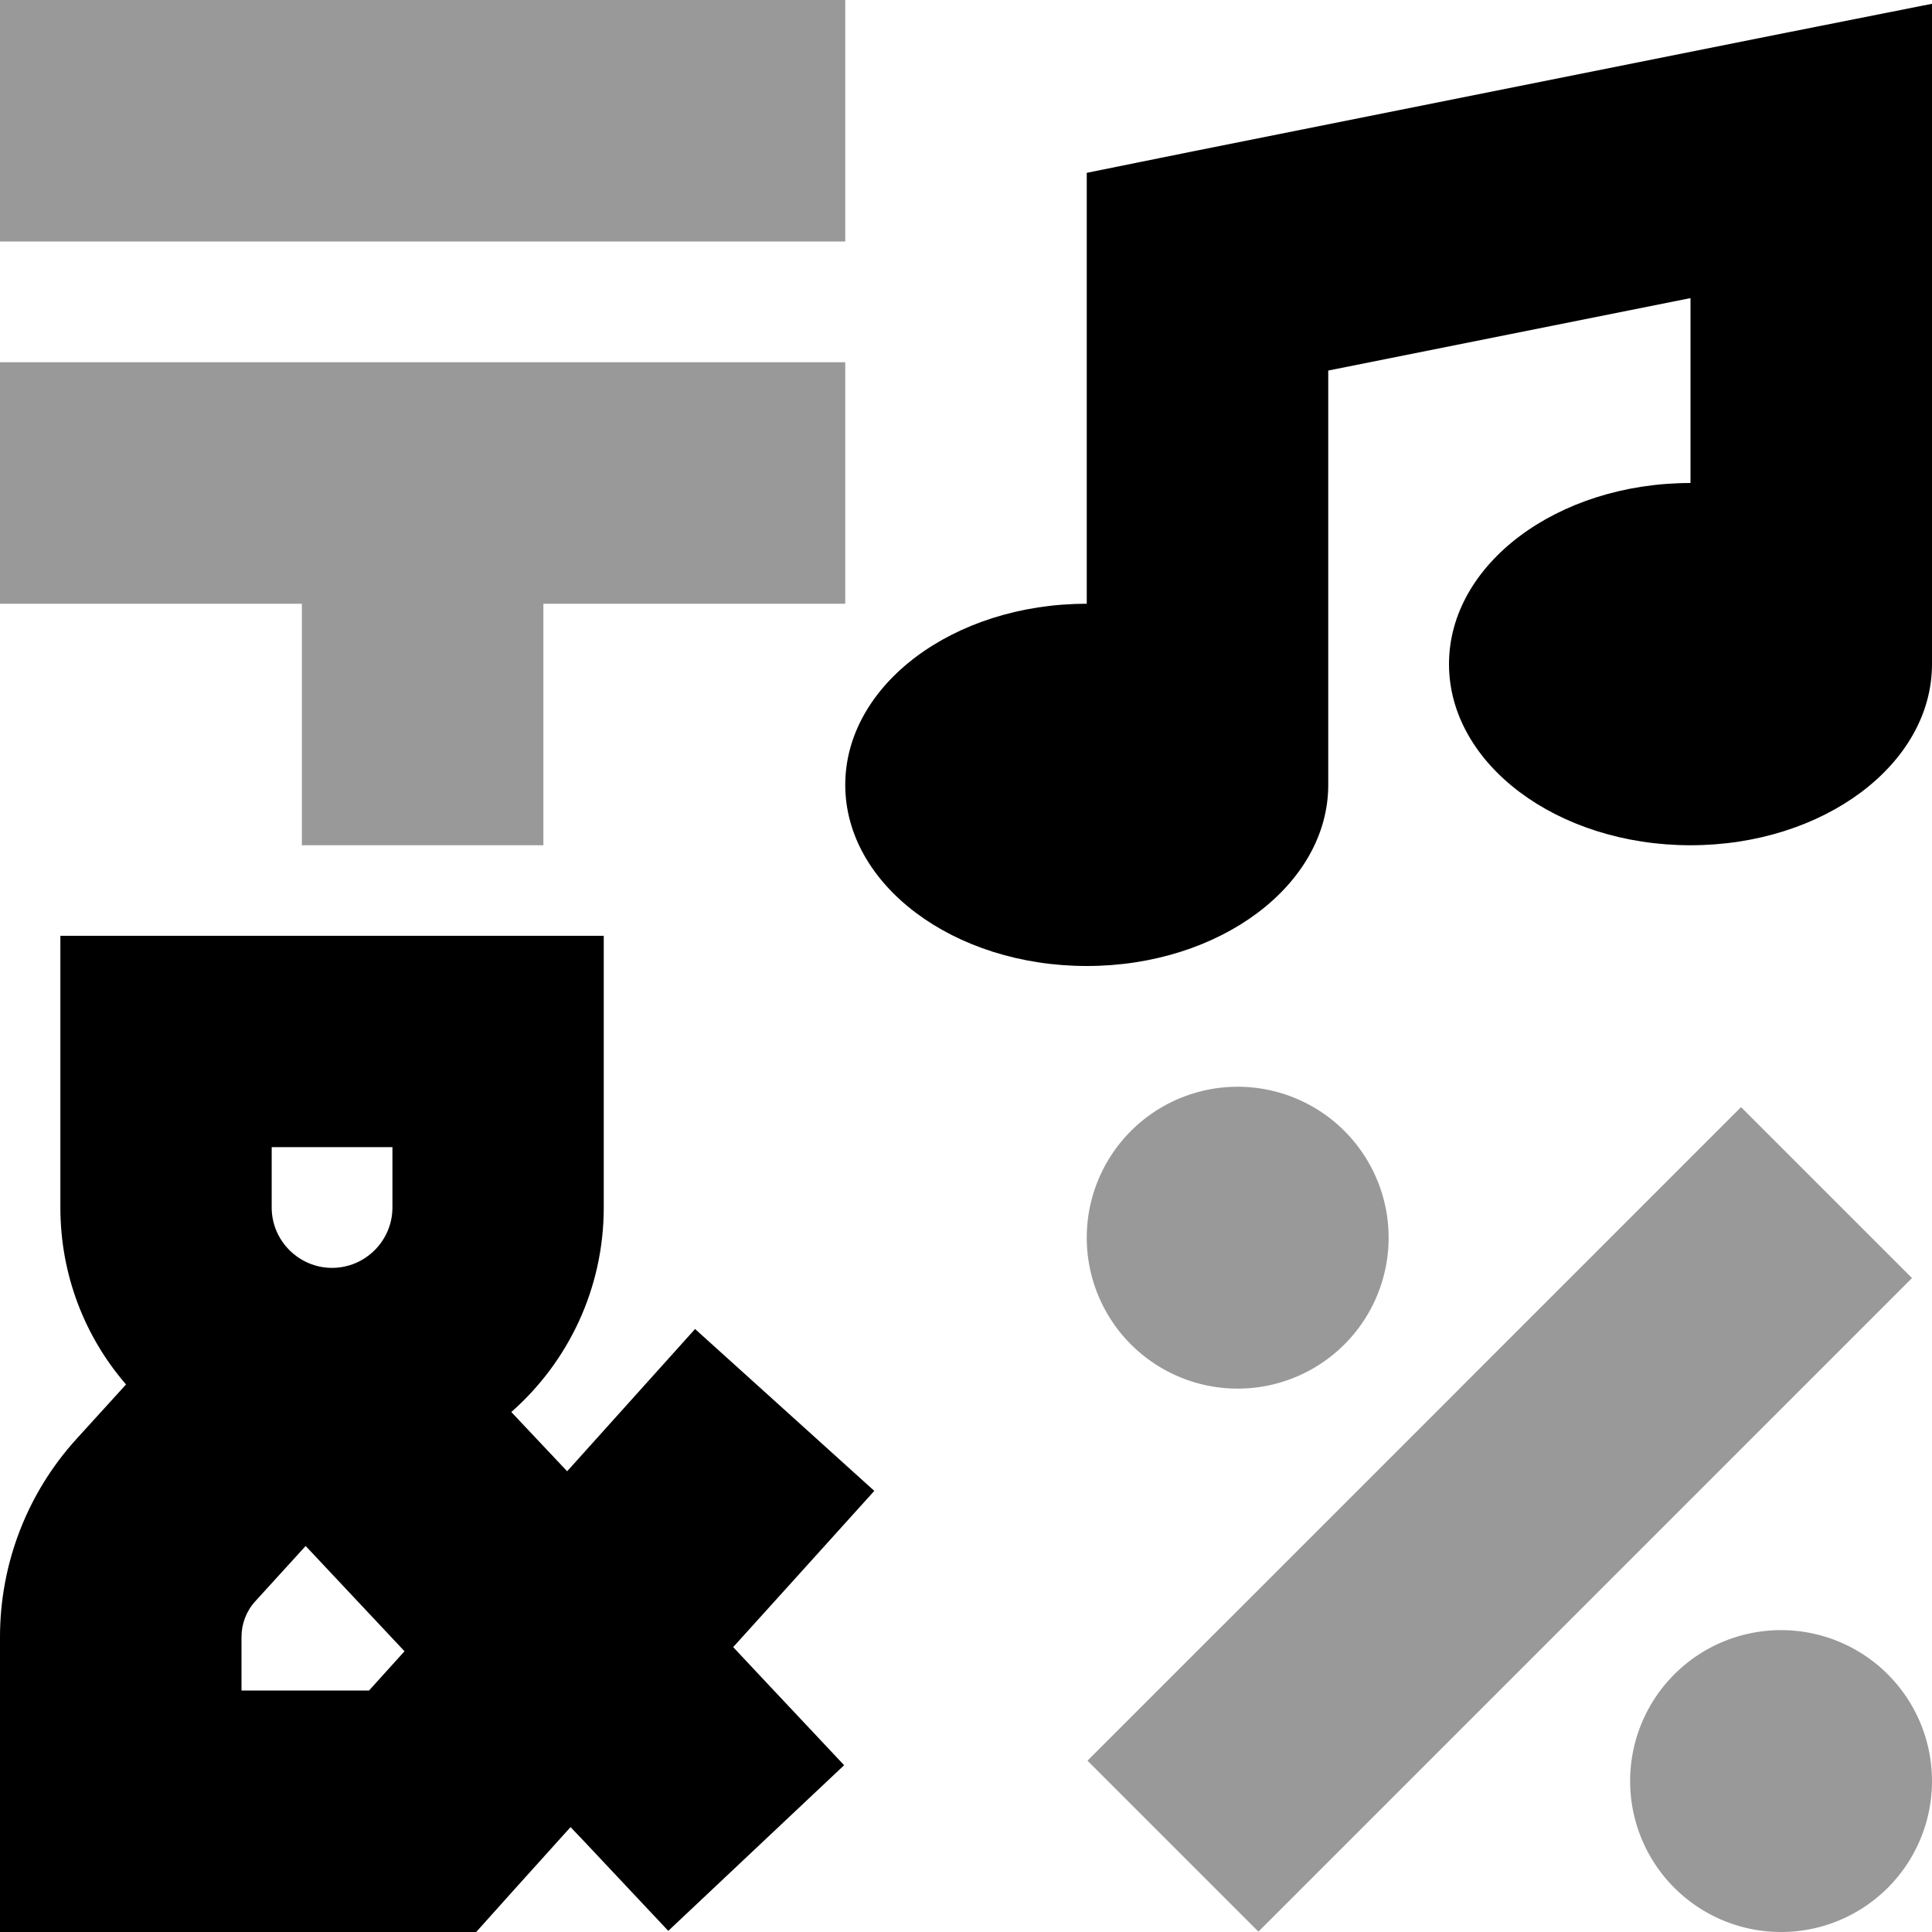
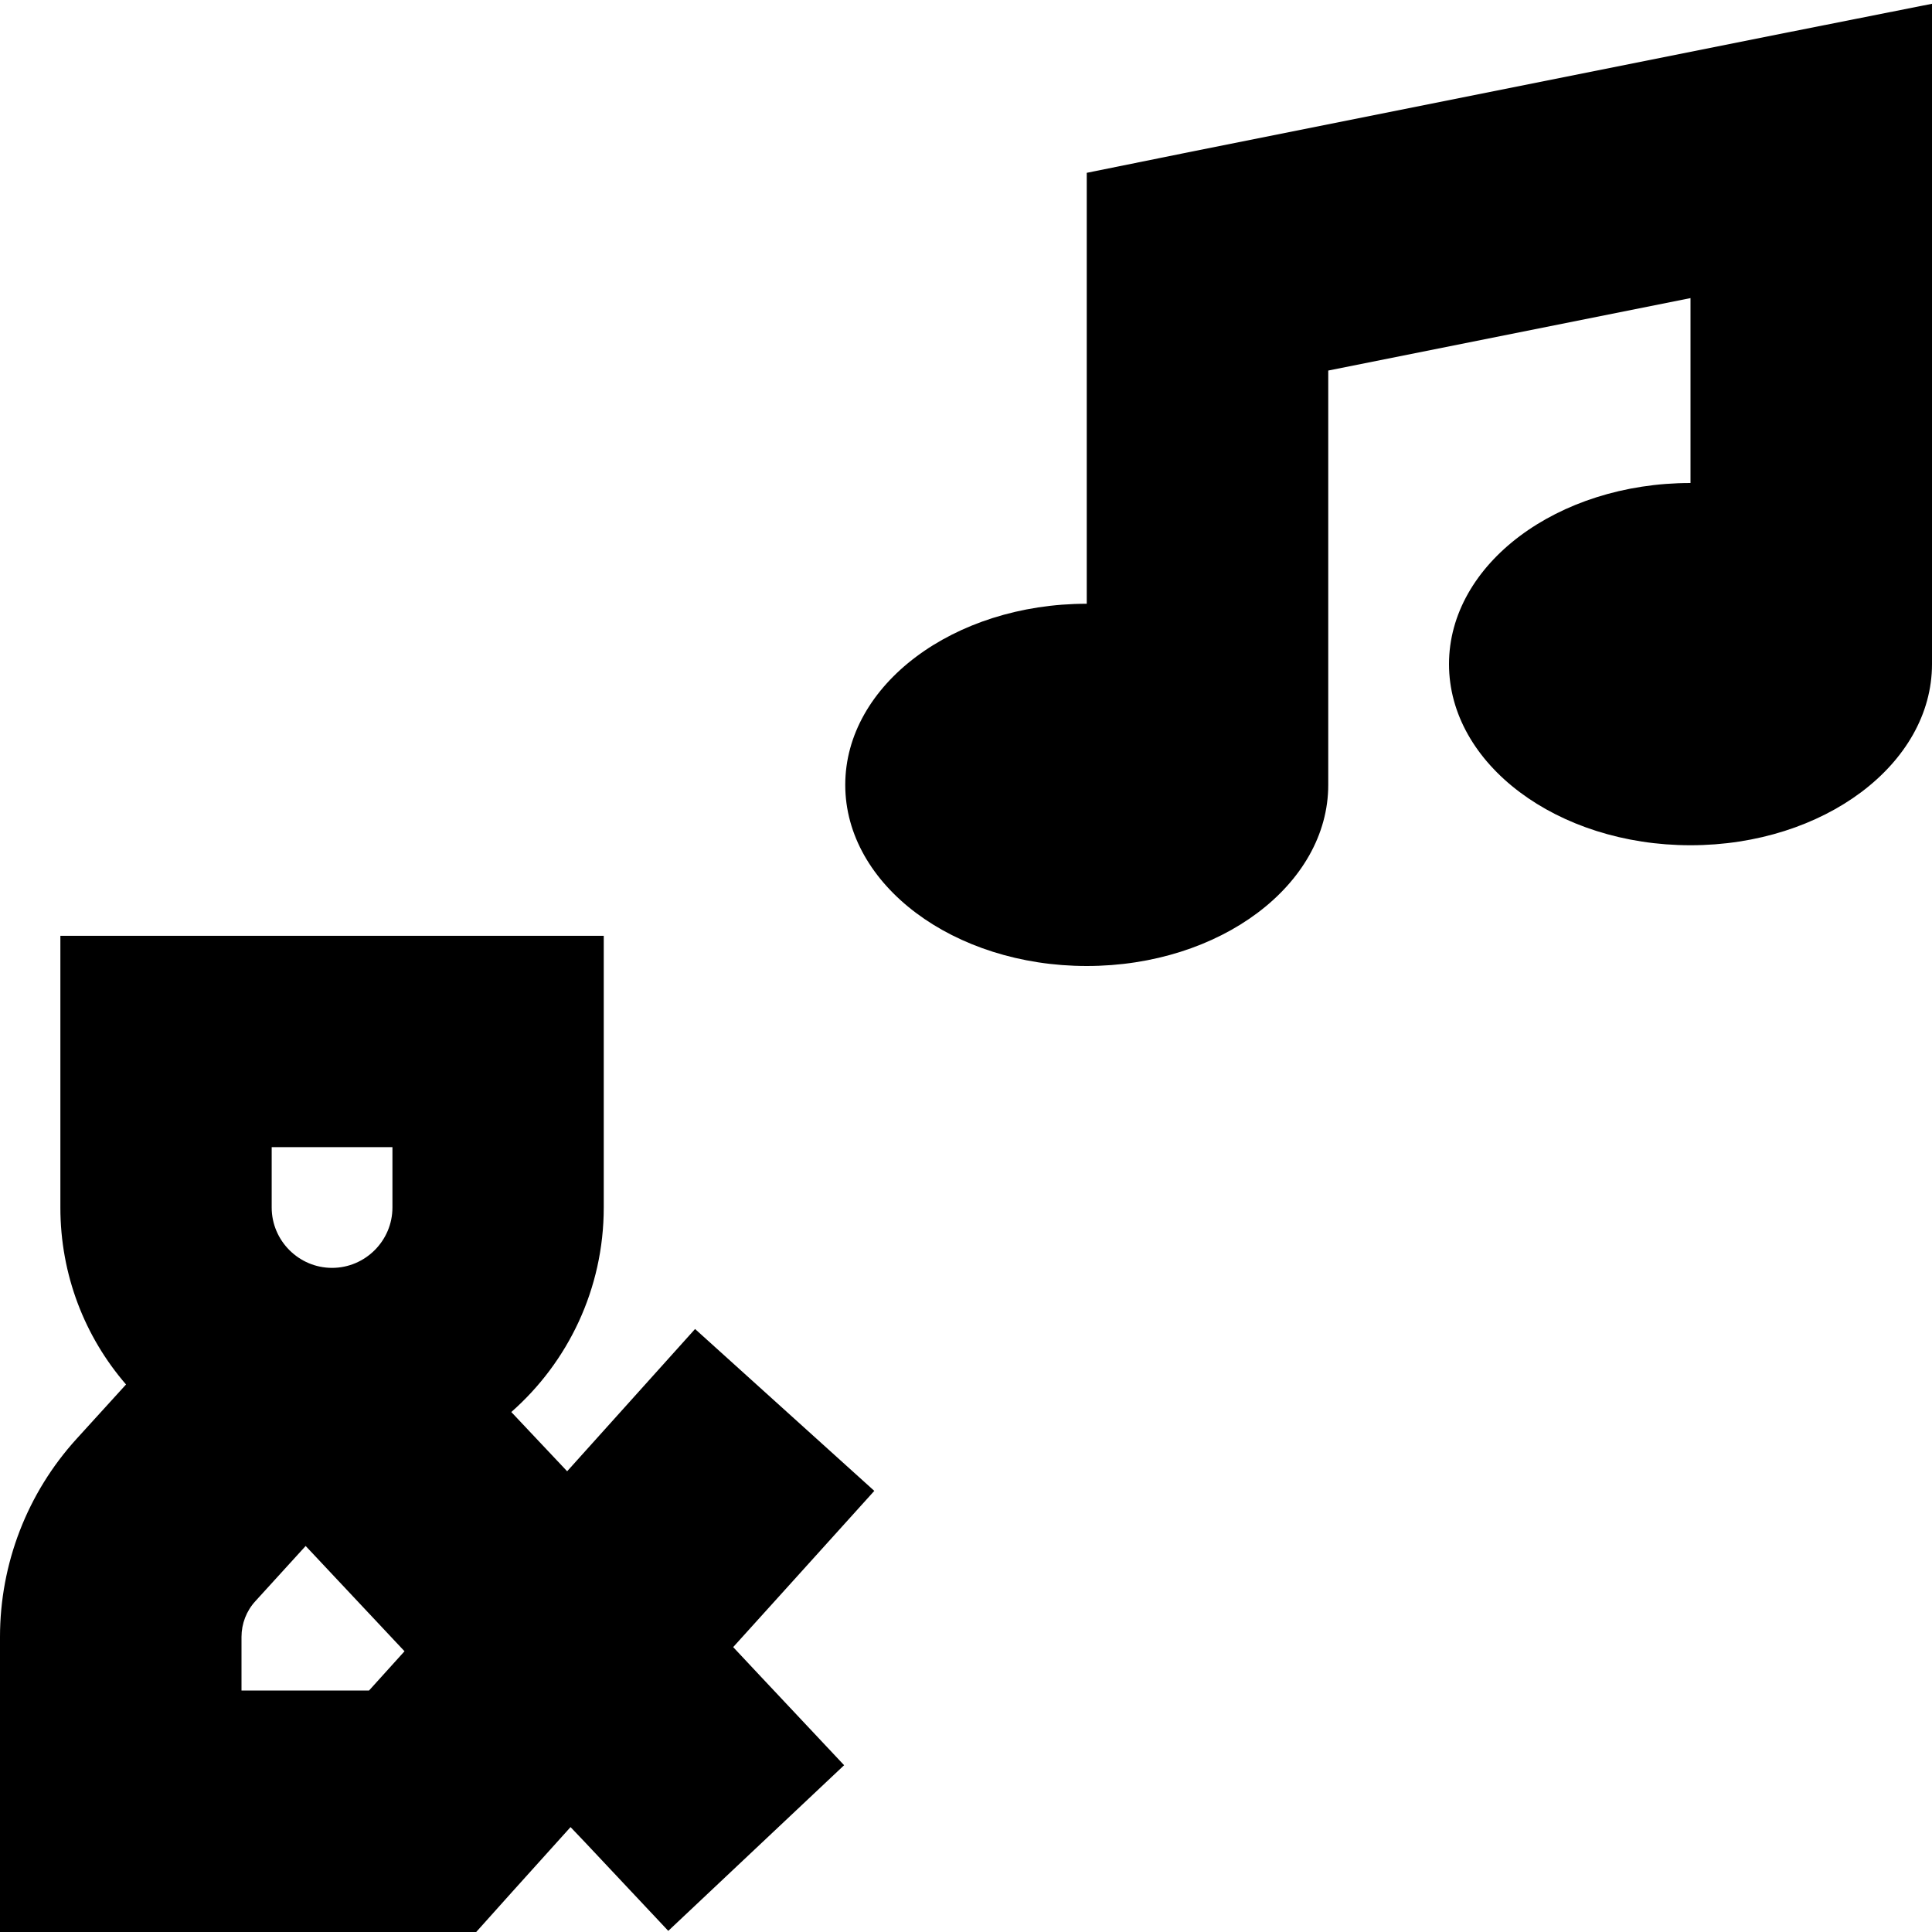
<svg xmlns="http://www.w3.org/2000/svg" viewBox="0 0 512 512">
  <defs>
    <style>.fa-secondary{opacity:.4}</style>
  </defs>
-   <path class="fa-secondary" d="M0 0L0 64l32 0 160 0 32 0 0-64L192 0 32 0 0 0zM0 96l0 64 32 0 48 0 0 32 0 32 64 0 0-32 0-32 48 0 32 0 0-64-32 0-48 0L80 96 32 96 0 96zM288 328a40 40 0 1 0 80 0 40 40 0 1 0 -80 0zm.2 138.6l45.3 45.3 22.6-22.6 128-128 22.6-22.6-45.3-45.3-22.6 22.6-128 128-22.6 22.6zM432 472a40 40 0 1 0 80 0 40 40 0 1 0 -80 0z" />
  <path class="fa-primary" d="M512 40l0-39L473.7 8.6l-160 32L288 45.8 288 72l0 88c-35.3 0-64 21.5-64 48s28.7 48 64 48s64-21.5 64-48l0-109.8L448 79l0 49c-35.3 0-64 21.5-64 48s28.7 48 64 48s64-21.5 64-48l0-136zM16 320c0 17.9 6.5 34.3 17.4 46.9L20.3 381.3C7.2 395.7 0 414.4 0 433.8l0 .9L0 480l0 32 32 0 80 0 14.2 0 9.5-10.6 15.5-17.2 4 4.2 21.9 23.3 46.6-43.9-21.9-23.3-7.5-8 16-17.7 21.4-23.7-47.5-42.9L162.8 376l-12.5 13.9-14.8-15.7C150.5 361 160 341.6 160 320l0-72-72 0-72 0 0 72zM67.7 424.3L81 409.7l26.2 27.9L97.8 448 64 448l0-13.3 0-.9c0-3.5 1.3-6.9 3.7-9.5zM88 336c-8.8 0-16-7.2-16-16l0-16 32 0 0 16c0 8.8-7.2 16-16 16z" />
</svg>